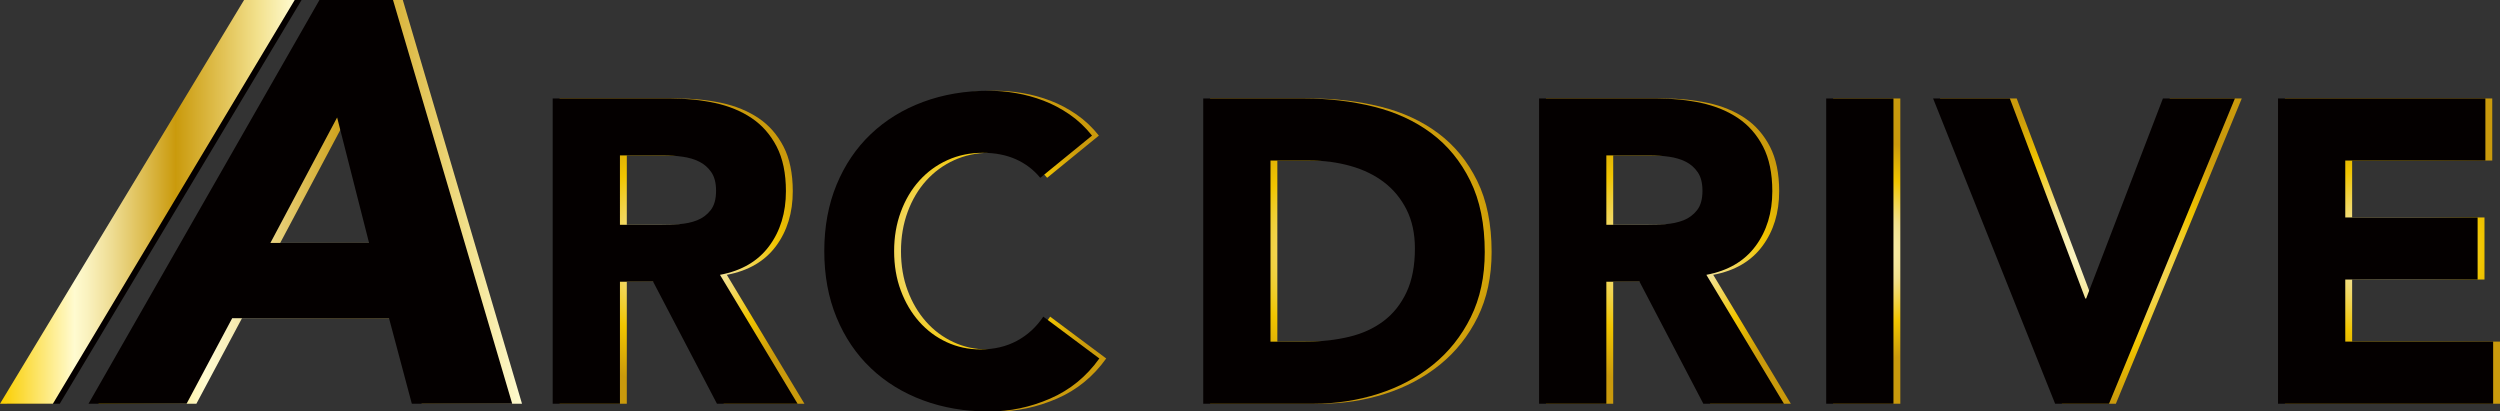
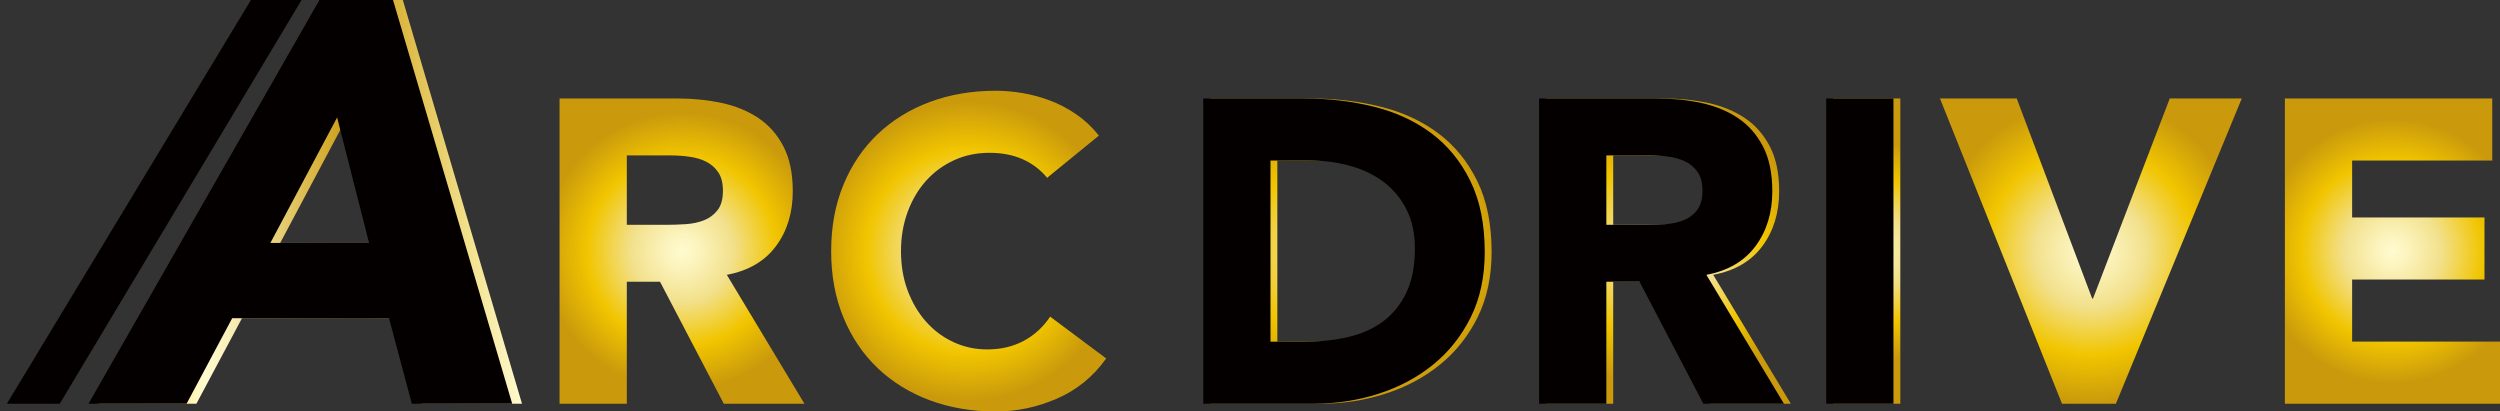
<svg xmlns="http://www.w3.org/2000/svg" version="1.1" id="レイヤー_1" x="0px" y="0px" viewBox="0 0 2547.58 419.32" style="enable-background:new 0 0 2547.58 419.32;" xml:space="preserve">
  <rect x="0" y="0" width="2547.58" height="419.32" fill="#333333" stroke="none" />
  <style type="text/css">
	.st0{fill:url(#SVGID_1_);}
	.st1{fill:url(#SVGID_00000084523735173379250740000002883802965602720659_);}
	.st2{fill:url(#SVGID_00000070120250546966077790000000308691847947126191_);}
	.st3{fill:url(#SVGID_00000112633635063798182600000015364535923283275174_);}
	.st4{fill:url(#SVGID_00000156585954598235876180000015421570170508180414_);}
	.st5{fill:url(#SVGID_00000029044559373198106830000009966588983637880727_);}
	.st6{fill:url(#SVGID_00000064316453665467628310000007776406142178856836_);}
	.st7{fill:#040000;}
	.st8{fill:url(#SVGID_00000096749379279955428810000007808739722416671898_);}
	.st9{fill:url(#SVGID_00000145781472928669560570000002294610388474763675_);}
</style>
  <g>
    <g>
      <radialGradient id="SVGID_1_" cx="694.964" cy="255.885" r="140.987" gradientUnits="userSpaceOnUse">
        <stop offset="0" style="stop-color:#FFFBD0" />
        <stop offset="0.113" style="stop-color:#FCF4BF" />
        <stop offset="0.337" style="stop-color:#F3E392" />
        <stop offset="0.371" style="stop-color:#F2E08B" />
        <stop offset="0.685" style="stop-color:#F1C500" />
        <stop offset="1" style="stop-color:#CA9A0C" />
      </radialGradient>
      <path class="st0" d="M570.19,100.36h120.38c15.82,0,30.82,1.54,45.03,4.61c14.2,3.08,26.65,8.2,37.34,15.38    c10.69,7.18,19.18,16.84,25.48,29c6.29,12.16,9.45,27.31,9.45,45.47c0,21.97-5.71,40.64-17.13,56.01    c-11.42,15.38-28.12,25.12-50.08,29.22l79.08,131.36h-82.15l-65.02-124.33h-33.83v124.33h-68.54V100.36z M638.73,229.09h40.42    c6.15,0,12.67-0.22,19.55-0.66c6.88-0.44,13.1-1.76,18.67-3.95c5.56-2.2,10.17-5.64,13.84-10.32c3.66-4.68,5.49-11.27,5.49-19.77    c0-7.91-1.61-14.2-4.83-18.89c-3.23-4.68-7.32-8.27-12.3-10.76c-4.98-2.49-10.7-4.17-17.13-5.05c-6.45-0.88-12.74-1.32-18.89-1.32    h-44.81V229.09z" />
      <radialGradient id="SVGID_00000176043000281052695750000006872489555280221614_" cx="987.114" cy="255.886" r="152.233" gradientUnits="userSpaceOnUse">
        <stop offset="0" style="stop-color:#FFFBD0" />
        <stop offset="0.113" style="stop-color:#FCF4BF" />
        <stop offset="0.337" style="stop-color:#F3E392" />
        <stop offset="0.371" style="stop-color:#F2E08B" />
        <stop offset="0.685" style="stop-color:#F1C500" />
        <stop offset="1" style="stop-color:#CA9A0C" />
      </radialGradient>
      <path style="fill:url(#SVGID_00000176043000281052695750000006872489555280221614_);" d="M1067.07,181.2    c-6.74-8.2-15.01-14.5-24.82-18.89c-9.82-4.39-21.16-6.59-34.05-6.59c-12.89,0-24.82,2.49-35.8,7.47    c-10.98,4.98-20.5,11.94-28.56,20.87c-8.06,8.94-14.35,19.55-18.89,31.85c-4.54,12.3-6.81,25.63-6.81,39.98    c0,14.65,2.26,28.05,6.81,40.2c4.54,12.16,10.76,22.7,18.67,31.63c7.91,8.94,17.2,15.89,27.9,20.87    c10.69,4.98,22.19,7.47,34.49,7.47c14.06,0,26.5-2.92,37.34-8.79c10.83-5.86,19.77-14.06,26.8-24.6l57.11,42.62    c-13.18,18.45-29.87,32.07-50.08,40.86c-20.21,8.79-41.01,13.18-62.38,13.18c-24.31,0-46.72-3.81-67.22-11.42    c-20.5-7.61-38.22-18.52-53.16-32.73c-14.94-14.2-26.58-31.41-34.93-51.62c-8.35-20.21-12.52-42.76-12.52-67.66    c0-24.89,4.17-47.45,12.52-67.66c8.35-20.21,19.99-37.41,34.93-51.62c14.94-14.2,32.65-25.11,53.16-32.73    c20.5-7.61,42.9-11.42,67.22-11.42c8.79,0,17.94,0.81,27.46,2.42c9.51,1.61,18.89,4.17,28.12,7.69s18.08,8.2,26.58,14.06    c8.49,5.86,16.1,13.04,22.85,21.53L1067.07,181.2z" />
      <radialGradient id="SVGID_00000090256219902499417130000007975498103343932091_" cx="1376.573" cy="255.885" r="149.603" gradientUnits="userSpaceOnUse">
        <stop offset="0" style="stop-color:#FFFBD0" />
        <stop offset="0.113" style="stop-color:#FCF4BF" />
        <stop offset="0.337" style="stop-color:#F3E392" />
        <stop offset="0.371" style="stop-color:#F2E08B" />
        <stop offset="0.685" style="stop-color:#F1C500" />
        <stop offset="1" style="stop-color:#CA9A0C" />
      </radialGradient>
      <path style="fill:url(#SVGID_00000090256219902499417130000007975498103343932091_);" d="M1233.13,100.36h102.8    c24.89,0,48.54,2.79,70.95,8.35c22.41,5.57,41.96,14.57,58.65,27.02c16.69,12.45,29.94,28.63,39.76,48.55    c9.81,19.92,14.72,44.08,14.72,72.49c0,25.19-4.76,47.38-14.28,66.56c-9.52,19.19-22.34,35.3-38.44,48.33    c-16.11,13.04-34.71,22.92-55.79,29.65c-21.09,6.74-43.21,10.1-66.34,10.1h-112.03V100.36z M1301.67,348.14h35.58    c15.82,0,30.53-1.61,44.15-4.83c13.62-3.22,25.41-8.57,35.37-16.04c9.95-7.47,17.79-17.28,23.5-29.44    c5.71-12.15,8.57-27.02,8.57-44.59c0-15.22-2.86-28.48-8.57-39.76c-5.71-11.27-13.4-20.57-23.06-27.9    c-9.67-7.32-21.02-12.81-34.05-16.47c-13.04-3.66-26.73-5.49-41.08-5.49h-40.42V348.14z" />
      <radialGradient id="SVGID_00000085232096186568003460000016883316768787978123_" cx="1700.132" cy="255.885" r="140.987" gradientUnits="userSpaceOnUse">
        <stop offset="0" style="stop-color:#FFFBD0" />
        <stop offset="0.113" style="stop-color:#FCF4BF" />
        <stop offset="0.337" style="stop-color:#F3E392" />
        <stop offset="0.371" style="stop-color:#F2E08B" />
        <stop offset="0.685" style="stop-color:#F1C500" />
        <stop offset="1" style="stop-color:#CA9A0C" />
      </radialGradient>
      <path style="fill:url(#SVGID_00000085232096186568003460000016883316768787978123_);" d="M1575.36,100.36h120.38    c15.82,0,30.82,1.54,45.03,4.61c14.2,3.08,26.65,8.2,37.34,15.38c10.69,7.18,19.18,16.84,25.48,29    c6.29,12.16,9.45,27.31,9.45,45.47c0,21.97-5.71,40.64-17.13,56.01c-11.42,15.38-28.12,25.12-50.08,29.22l79.08,131.36h-82.15    l-65.02-124.33h-33.83v124.33h-68.54V100.36z M1643.9,229.09h40.42c6.15,0,12.67-0.22,19.55-0.66c6.88-0.44,13.1-1.76,18.67-3.95    c5.56-2.2,10.17-5.64,13.84-10.32c3.66-4.68,5.49-11.27,5.49-19.77c0-7.91-1.61-14.2-4.83-18.89c-3.23-4.68-7.32-8.27-12.3-10.76    c-4.98-2.49-10.7-4.17-17.13-5.05c-6.45-0.88-12.74-1.32-18.89-1.32h-44.81V229.09z" />
      <radialGradient id="SVGID_00000001659667043307827350000014974366131410214272_" cx="1902.219" cy="255.885" r="112.609" gradientUnits="userSpaceOnUse">
        <stop offset="0" style="stop-color:#FFFBD0" />
        <stop offset="0.113" style="stop-color:#FCF4BF" />
        <stop offset="0.337" style="stop-color:#F3E392" />
        <stop offset="0.371" style="stop-color:#F2E08B" />
        <stop offset="0.685" style="stop-color:#F1C500" />
        <stop offset="1" style="stop-color:#CA9A0C" />
      </radialGradient>
      <path style="fill:url(#SVGID_00000001659667043307827350000014974366131410214272_);" d="M1867.95,100.36h68.54v311.04h-68.54    V100.36z" />
      <radialGradient id="SVGID_00000147937855341860559940000016105381669101423032_" cx="2130.665" cy="255.885" r="154.646" gradientUnits="userSpaceOnUse">
        <stop offset="0" style="stop-color:#FFFBD0" />
        <stop offset="0.113" style="stop-color:#FCF4BF" />
        <stop offset="0.337" style="stop-color:#F3E392" />
        <stop offset="0.371" style="stop-color:#F2E08B" />
        <stop offset="0.685" style="stop-color:#F1C500" />
        <stop offset="1" style="stop-color:#CA9A0C" />
      </radialGradient>
      <path style="fill:url(#SVGID_00000147937855341860559940000016105381669101423032_);" d="M1976.9,100.36h78.2l76.88,203.85h0.88    l78.2-203.85h73.37l-128.28,311.04h-54.92L1976.9,100.36z" />
      <radialGradient id="SVGID_00000053534935388572292030000002469119638276712102_" cx="2437.972" cy="255.885" r="134.54" gradientUnits="userSpaceOnUse">
        <stop offset="0" style="stop-color:#FFFBD0" />
        <stop offset="0.113" style="stop-color:#FCF4BF" />
        <stop offset="0.337" style="stop-color:#F3E392" />
        <stop offset="0.371" style="stop-color:#F2E08B" />
        <stop offset="0.685" style="stop-color:#F1C500" />
        <stop offset="1" style="stop-color:#CA9A0C" />
      </radialGradient>
      <path style="fill:url(#SVGID_00000053534935388572292030000002469119638276712102_);" d="M2328.36,100.36h211.32v63.26h-142.78    v57.99h134.87v63.26h-134.87v63.26h150.69v63.26h-219.22V100.36z" />
    </g>
  </g>
  <g>
    <g>
-       <path class="st7" d="M563.2,100.36h120.38c15.82,0,30.82,1.54,45.03,4.61c14.2,3.08,26.65,8.2,37.34,15.38    c10.69,7.18,19.18,16.85,25.48,29c6.29,12.16,9.45,27.31,9.45,45.47c0,21.97-5.71,40.64-17.13,56.01    c-11.42,15.38-28.12,25.12-50.08,29.22l79.08,131.36h-82.15l-65.02-124.33h-33.83v124.33H563.2V100.36z M631.73,229.09h40.42    c6.15,0,12.67-0.22,19.55-0.66c6.88-0.44,13.1-1.76,18.67-3.95c5.56-2.2,10.17-5.64,13.84-10.32c3.66-4.68,5.49-11.27,5.49-19.77    c0-7.91-1.61-14.2-4.83-18.89c-3.23-4.68-7.32-8.27-12.3-10.76c-4.98-2.48-10.7-4.17-17.13-5.05c-6.45-0.88-12.74-1.32-18.89-1.32    h-44.81V229.09z" />
-       <path class="st7" d="M1060.07,181.2c-6.74-8.2-15.01-14.5-24.82-18.89c-9.82-4.39-21.16-6.59-34.05-6.59    c-12.89,0-24.82,2.49-35.8,7.47c-10.98,4.98-20.5,11.94-28.56,20.87c-8.06,8.94-14.35,19.55-18.89,31.85    c-4.54,12.3-6.81,25.63-6.81,39.98c0,14.65,2.26,28.05,6.81,40.2c4.54,12.16,10.76,22.7,18.67,31.63    c7.91,8.94,17.2,15.89,27.9,20.87c10.69,4.98,22.19,7.47,34.49,7.47c14.06,0,26.5-2.92,37.34-8.79    c10.83-5.86,19.77-14.06,26.8-24.6l57.11,42.62c-13.18,18.45-29.87,32.07-50.08,40.86c-20.21,8.79-41.01,13.18-62.38,13.18    c-24.31,0-46.72-3.81-67.22-11.42c-20.5-7.61-38.22-18.52-53.16-32.73c-14.94-14.2-26.58-31.41-34.93-51.62    c-8.35-20.21-12.52-42.76-12.52-67.66c0-24.89,4.17-47.45,12.52-67.66c8.35-20.21,19.99-37.41,34.93-51.62    c14.94-14.2,32.65-25.11,53.16-32.73c20.5-7.61,42.9-11.42,67.22-11.42c8.79,0,17.94,0.81,27.46,2.42    c9.51,1.61,18.89,4.17,28.12,7.69s18.08,8.2,26.58,14.06c8.49,5.86,16.1,13.04,22.85,21.53L1060.07,181.2z" />
      <path class="st7" d="M1226.13,100.36h102.8c24.89,0,48.54,2.79,70.95,8.35c22.41,5.57,41.96,14.57,58.65,27.02    c16.69,12.45,29.94,28.63,39.76,48.55c9.81,19.92,14.72,44.08,14.72,72.49c0,25.19-4.76,47.38-14.28,66.56    c-9.52,19.19-22.34,35.3-38.44,48.33c-16.11,13.04-34.71,22.92-55.79,29.65c-21.09,6.74-43.21,10.1-66.34,10.1h-112.03V100.36z     M1294.67,348.14h35.58c15.82,0,30.53-1.61,44.15-4.83c13.62-3.22,25.41-8.57,35.37-16.04c9.95-7.47,17.79-17.28,23.5-29.44    c5.71-12.15,8.57-27.02,8.57-44.59c0-15.22-2.86-28.48-8.57-39.76c-5.71-11.27-13.4-20.57-23.06-27.9    c-9.67-7.32-21.02-12.81-34.05-16.47c-13.04-3.66-26.73-5.49-41.08-5.49h-40.42V348.14z" />
      <path class="st7" d="M1568.36,100.36h120.38c15.82,0,30.82,1.54,45.03,4.61c14.2,3.08,26.65,8.2,37.34,15.38    c10.69,7.18,19.18,16.85,25.48,29c6.29,12.16,9.45,27.31,9.45,45.47c0,21.97-5.71,40.64-17.13,56.01    c-11.42,15.38-28.12,25.12-50.08,29.22l79.08,131.36h-82.15l-65.02-124.33h-33.83v124.33h-68.54V100.36z M1636.9,229.09h40.42    c6.15,0,12.67-0.22,19.55-0.66c6.88-0.44,13.1-1.76,18.67-3.95c5.56-2.2,10.17-5.64,13.84-10.32c3.66-4.68,5.49-11.27,5.49-19.77    c0-7.91-1.61-14.2-4.83-18.89c-3.23-4.68-7.32-8.27-12.3-10.76c-4.98-2.48-10.7-4.17-17.13-5.05c-6.45-0.88-12.74-1.32-18.89-1.32    h-44.81V229.09z" />
      <path class="st7" d="M1860.95,100.36h68.54v311.04h-68.54V100.36z" />
-       <path class="st7" d="M1969.9,100.36h78.2l76.88,203.85h0.88l78.2-203.85h73.37l-128.28,311.04h-54.92L1969.9,100.36z" />
-       <path class="st7" d="M2321.36,100.36h211.32v63.26H2389.9v57.99h134.87v63.26H2389.9v63.26h150.69v63.26h-219.22V100.36z" />
    </g>
  </g>
  <g>
    <linearGradient id="SVGID_00000103979238682148420080000005474877492042446232_" gradientUnits="userSpaceOnUse" x1="100.186" y1="205.704" x2="531.931" y2="205.704">
      <stop offset="5.618000e-03" style="stop-color:#FACE00" />
      <stop offset="0.253" style="stop-color:#FFFBD0" />
      <stop offset="0.296" style="stop-color:#FAF2BF" />
      <stop offset="0.381" style="stop-color:#EEDC92" />
      <stop offset="0.5" style="stop-color:#DBB94A" />
      <stop offset="0.596" style="stop-color:#CA9A0C" />
      <stop offset="0.796" style="stop-color:#E7CC67" />
      <stop offset="0.871" style="stop-color:#F2E08B" />
      <stop offset="1" style="stop-color:#FFFBD0" />
    </linearGradient>
    <path style="fill:url(#SVGID_00000103979238682148420080000005474877492042446232_);" d="M335.52,0h74.96l121.45,411.41H429.66   l-23.24-87.16h-159.8l-46.49,87.16h-99.95L335.52,0z M353.54,119.7l-67.99,127.84h100.53L353.54,119.7z" />
  </g>
  <g>
    <path class="st7" d="M325.53,0h74.96l121.45,411.41H419.66l-23.24-87.16h-159.8l-46.49,87.16H90.19L325.53,0z M343.54,119.7   l-67.99,127.84h100.53L343.54,119.7z" />
  </g>
  <polygon class="st7" points="307.31,0 255.71,0 7,411.41 60.9,411.41 " />
  <linearGradient id="SVGID_00000124129224335011300430000005119335100930336443_" gradientUnits="userSpaceOnUse" x1="0" y1="205.706" x2="300.306" y2="205.706">
    <stop offset="5.618000e-03" style="stop-color:#FACE00" />
    <stop offset="0.253" style="stop-color:#FFFBD0" />
    <stop offset="0.296" style="stop-color:#FAF2BF" />
    <stop offset="0.381" style="stop-color:#EEDC92" />
    <stop offset="0.5" style="stop-color:#DBB94A" />
    <stop offset="0.596" style="stop-color:#CA9A0C" />
    <stop offset="0.796" style="stop-color:#E7CC67" />
    <stop offset="0.871" style="stop-color:#F2E08B" />
    <stop offset="1" style="stop-color:#FFFBD0" />
  </linearGradient>
-   <polygon style="fill:url(#SVGID_00000124129224335011300430000005119335100930336443_);" points="300.31,0 248.71,0 0,411.41   53.9,411.41 " />
</svg>